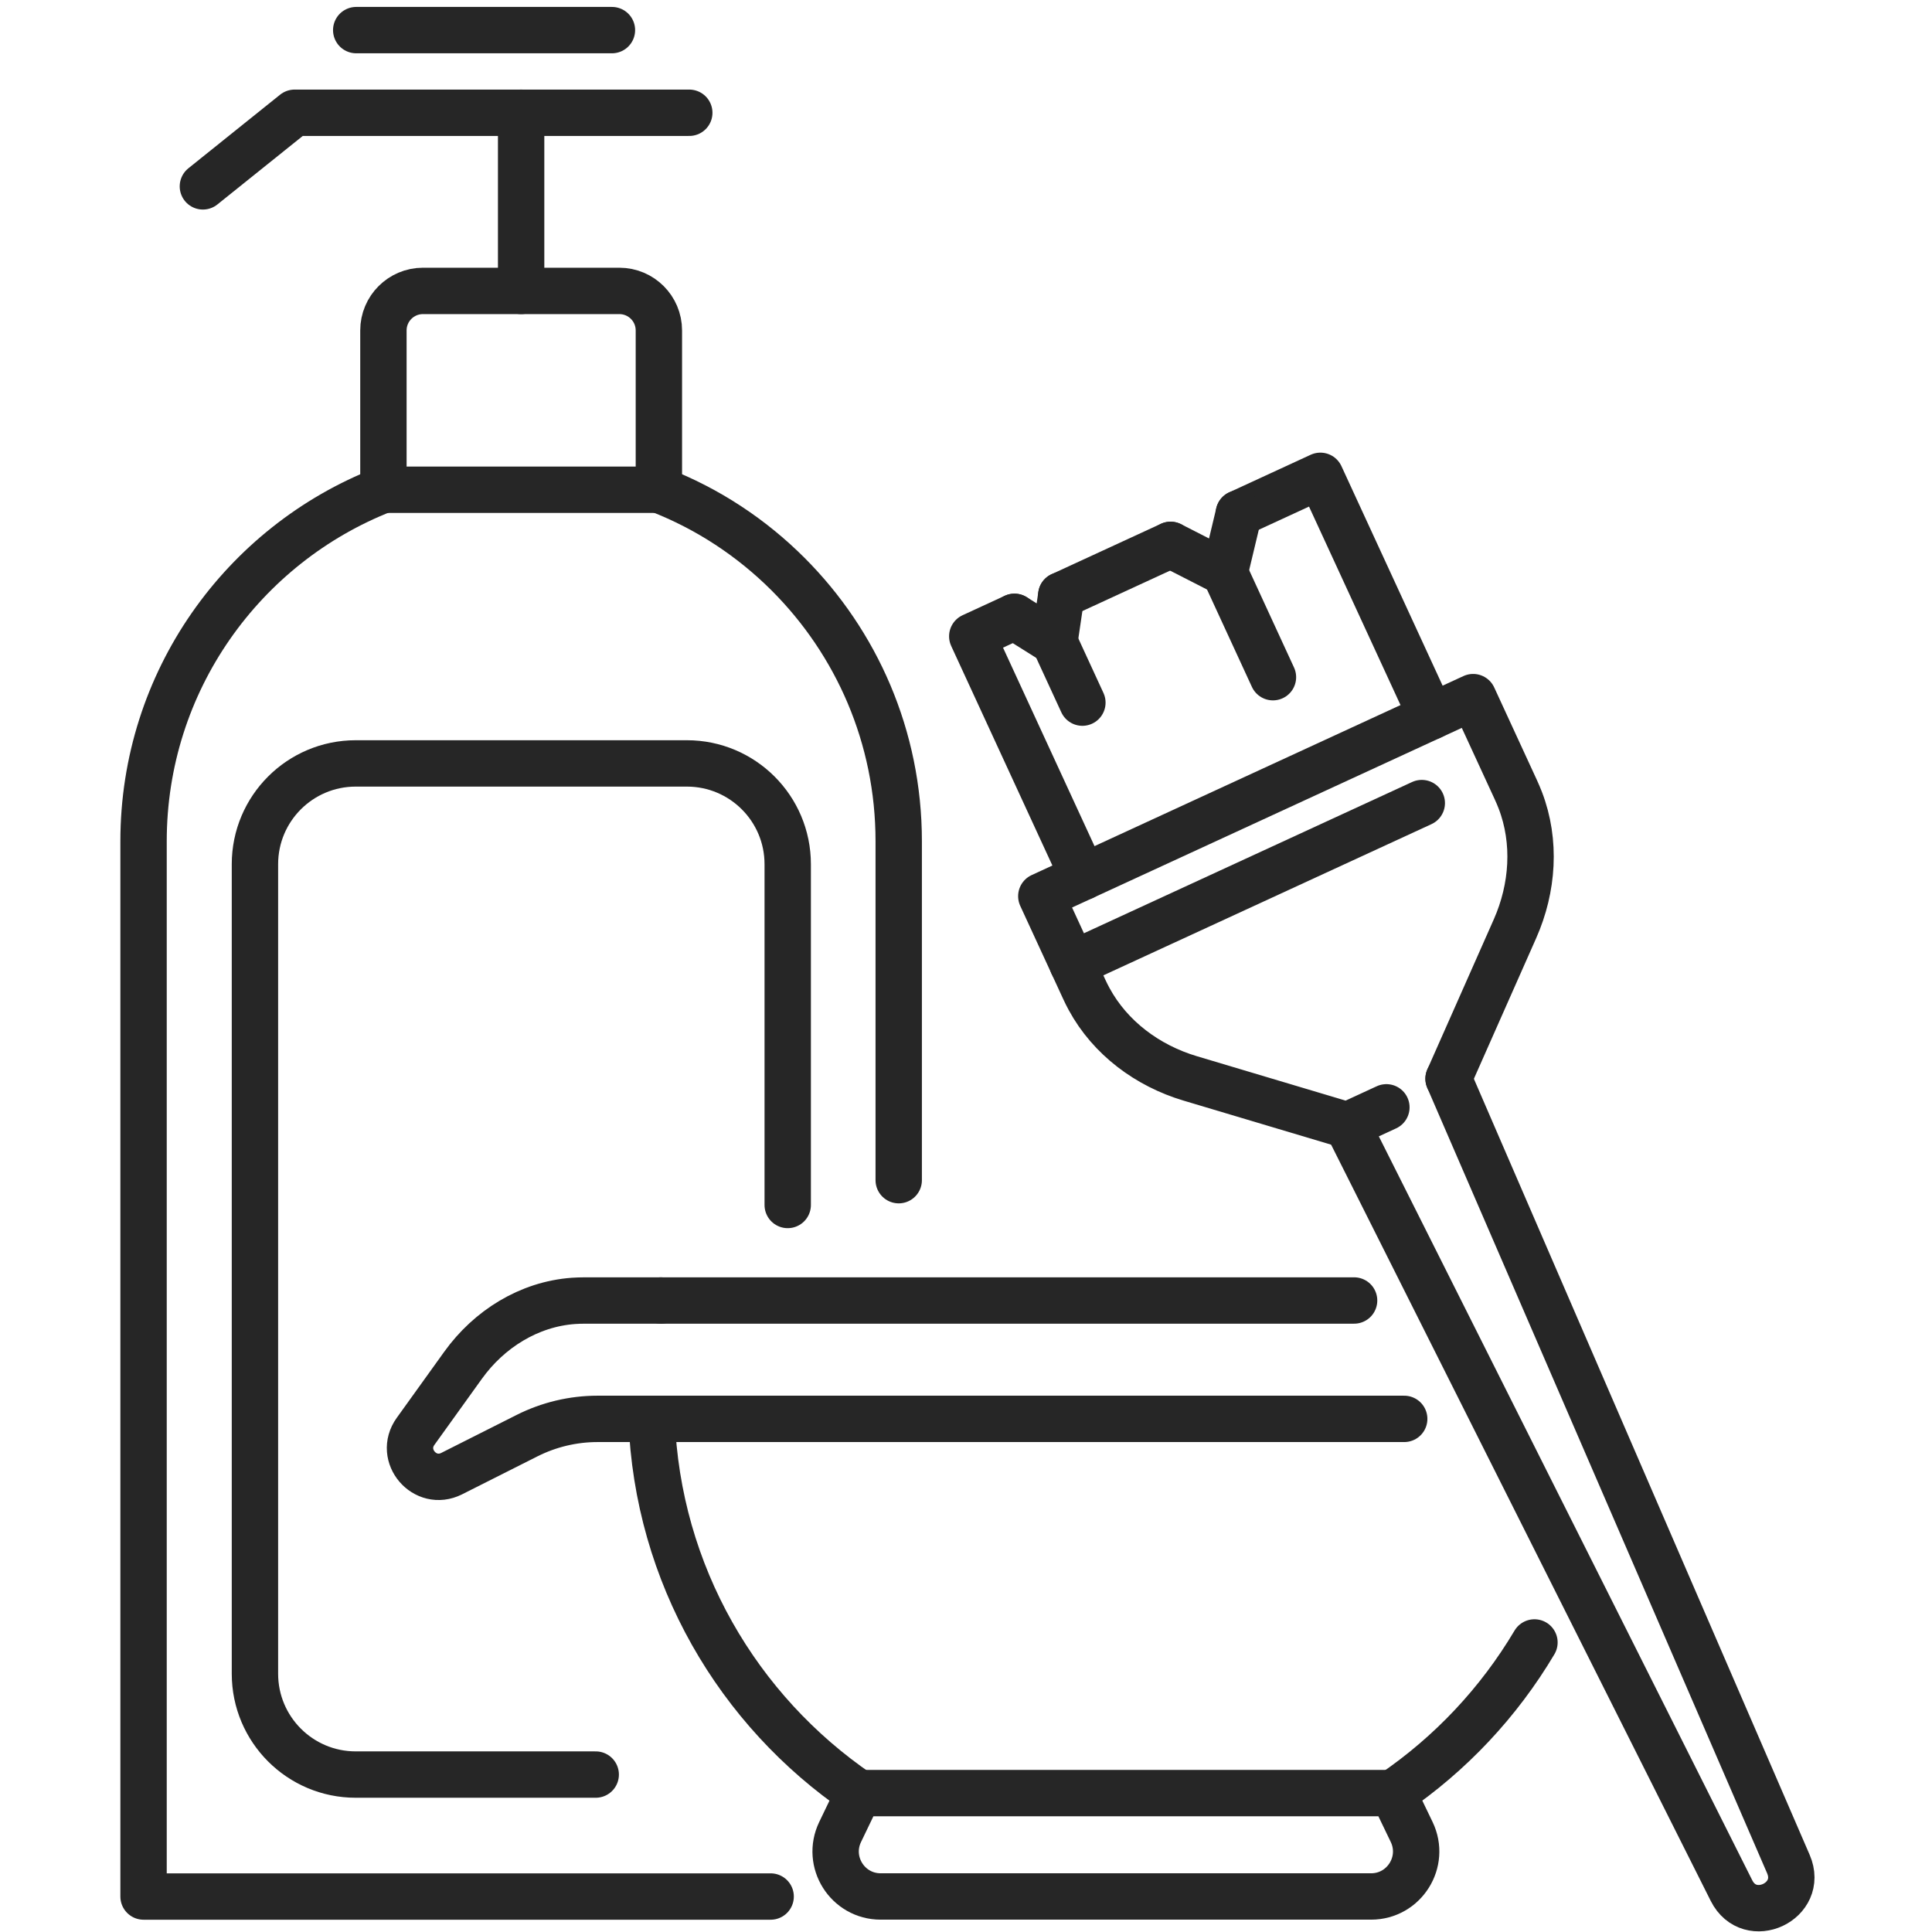
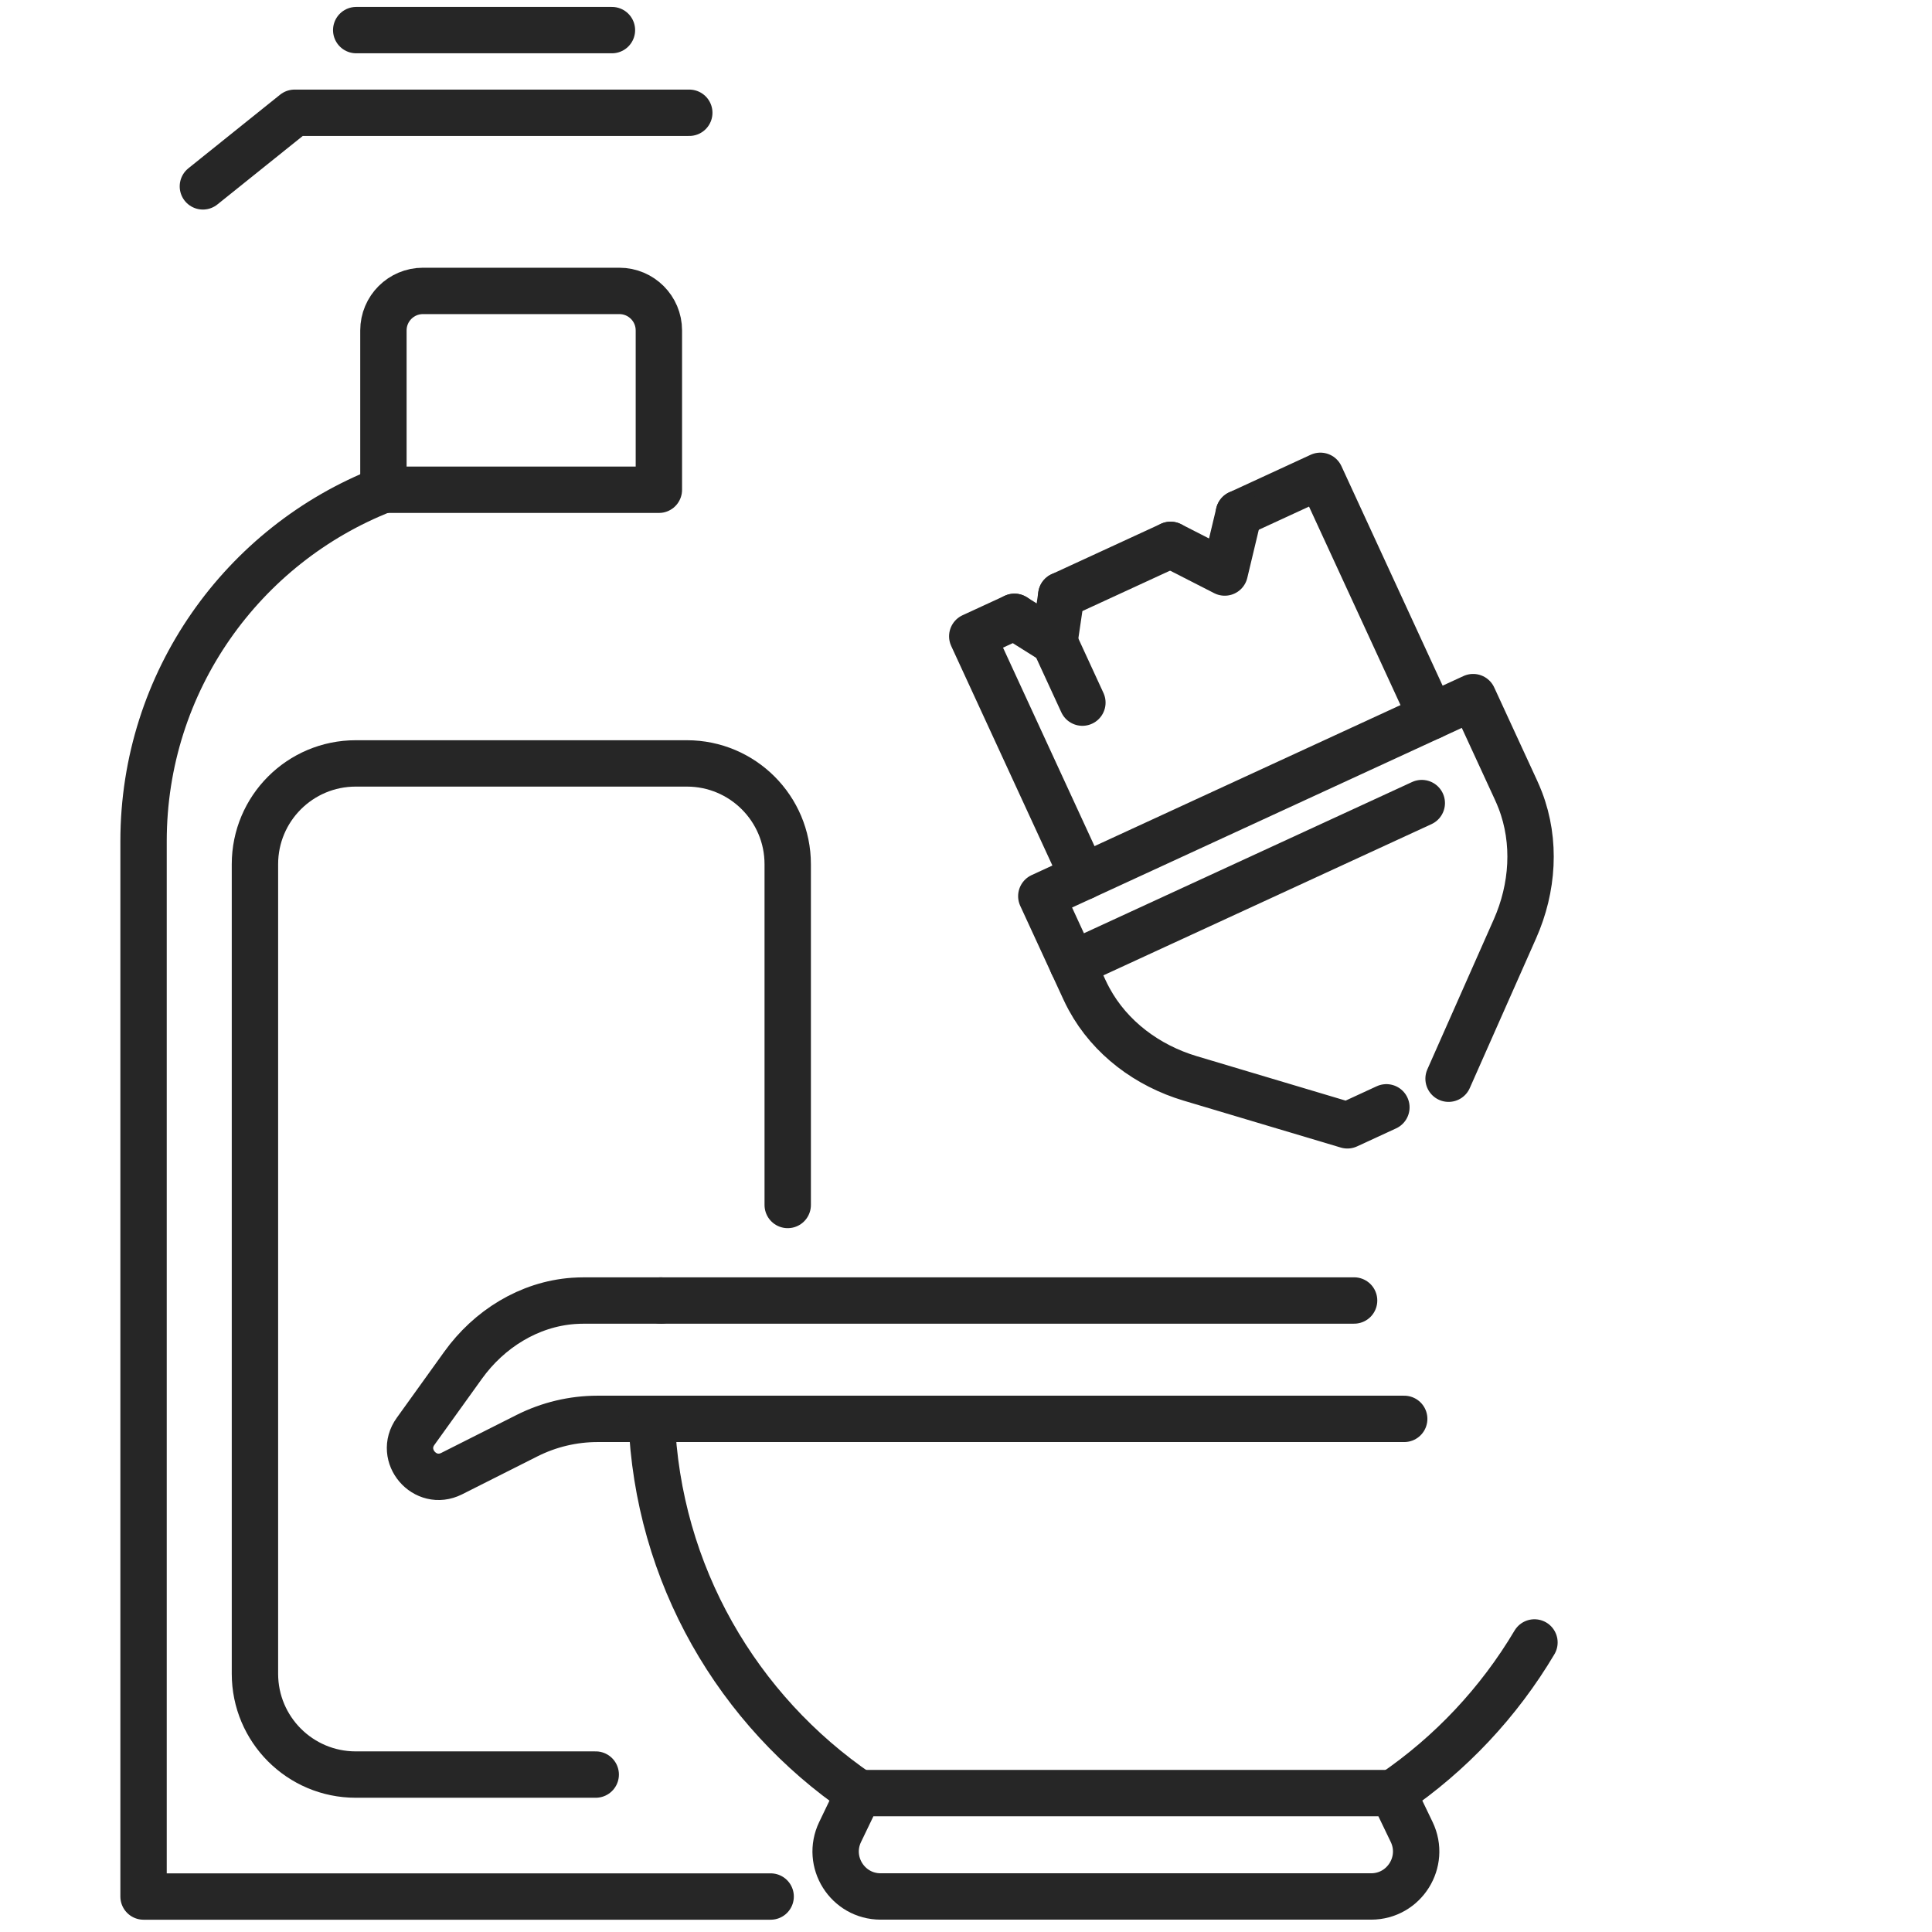
<svg xmlns="http://www.w3.org/2000/svg" version="1.1" x="0px" y="0px" width="125px" height="125px" viewBox="-7.788 -0.448 125 125" enable-background="new -7.788 -0.448 125 125" xml:space="preserve">
  <defs>
</defs>
  <line id="XMLID_22_" fill="none" stroke="#262626" stroke-width="3" stroke-linecap="round" stroke-linejoin="round" stroke-miterlimit="10" x1="67.947" y1="34.806" x2="60.876" y2="38.065" />
  <path id="XMLID_21_" fill="none" stroke="#262626" stroke-width="3" stroke-linecap="round" stroke-linejoin="round" stroke-miterlimit="10" d="  M85.934,69.344l4.299-9.706c1.162-2.625,1.372-5.626,0.343-8.306c-0.088-0.227-0.183-0.451-0.285-0.673l-2.767-6.003L59.584,57.534  l2.767,6.002c0.101,0.223,0.211,0.439,0.326,0.653c1.369,2.524,3.787,4.313,6.538,5.135l10.172,3.037l2.524-1.165" />
  <polyline id="XMLID_20_" fill="none" stroke="#262626" stroke-width="3" stroke-linecap="round" stroke-linejoin="round" stroke-miterlimit="10" points="  72.366,32.77 77.64,30.338 84.815,45.905 " />
  <polyline id="XMLID_19_" fill="none" stroke="#262626" stroke-width="3" stroke-linecap="round" stroke-linejoin="round" stroke-miterlimit="10" points="  62.292,56.286 55.117,40.72 57.848,39.461 " />
  <polyline id="XMLID_18_" fill="none" stroke="#262626" stroke-width="3" stroke-linecap="round" stroke-linejoin="round" stroke-miterlimit="10" points="  57.848,39.461 60.432,41.083 60.877,38.064 " />
  <line id="XMLID_17_" fill="none" stroke="#262626" stroke-width="3" stroke-linecap="round" stroke-linejoin="round" stroke-miterlimit="10" x1="60.432" y1="41.083" x2="62.242" y2="45.012" />
  <polyline id="XMLID_16_" fill="none" stroke="#262626" stroke-width="3" stroke-linecap="round" stroke-linejoin="round" stroke-miterlimit="10" points="  67.95,34.805 71.452,36.594 72.366,32.77 " />
-   <line id="XMLID_15_" fill="none" stroke="#262626" stroke-width="3" stroke-linecap="round" stroke-linejoin="round" stroke-miterlimit="10" x1="71.399" y1="36.481" x2="74.572" y2="43.366" />
  <line id="XMLID_14_" fill="none" stroke="#262626" stroke-width="3" stroke-linecap="round" stroke-linejoin="round" stroke-miterlimit="10" x1="61.607" y1="61.924" x2="84.201" y2="51.511" />
-   <path id="XMLID_13_" fill="none" stroke="#262626" stroke-width="3" stroke-linecap="round" stroke-linejoin="round" stroke-miterlimit="10" d="  M85.934,69.344l21.986,50.81c1.046,2.417-2.499,4.072-3.681,1.718l-24.853-49.51" />
  <path id="XMLID_12_" fill="none" stroke="#262626" stroke-width="3" stroke-linecap="round" stroke-linejoin="round" stroke-miterlimit="10" d="  M83.064,91.353H32.726h-1.853c-1.584,0-3.145,0.373-4.56,1.084l-4.878,2.458c-1.729,0.87-3.466-1.161-2.336-2.733l3.074-4.279  c1.679-2.338,4.262-3.953,7.131-4.163c0.243-0.016,0.487-0.025,0.732-0.025h4.933" />
  <line id="XMLID_11_" fill="none" stroke="#262626" stroke-width="3" stroke-linecap="round" stroke-linejoin="round" stroke-miterlimit="10" x1="34.969" y1="83.694" x2="79.822" y2="83.694" />
  <path id="XMLID_10_" fill="none" stroke="#262626" stroke-width="3" stroke-linecap="round" stroke-linejoin="round" stroke-miterlimit="10" d="  M47.786,115.568h-0.008c-7.81-5.325-13.035-14.145-13.407-24.215" />
  <path id="XMLID_9_" fill="none" stroke="#262626" stroke-width="3" stroke-linecap="round" stroke-linejoin="round" stroke-miterlimit="10" d="  M82.328,115.568c3.721-2.534,6.857-5.865,9.163-9.75" />
  <path id="XMLID_8_" fill="none" stroke="#262626" stroke-width="3" stroke-linecap="round" stroke-linejoin="round" stroke-miterlimit="10" d="  M47.778,115.565l-1.21,2.516c-0.93,1.933,0.479,4.172,2.622,4.172h31.732c2.145,0,3.553-2.239,2.625-4.172l-1.211-2.516H47.778z" />
  <path id="XMLID_7_" fill="none" stroke="#262626" stroke-width="3" stroke-linecap="round" stroke-linejoin="round" stroke-miterlimit="10" d="  M42.073,122.257H1.5V53.979c0-10.343,6.435-19.188,15.519-22.74" />
-   <path id="XMLID_6_" fill="none" stroke="#262626" stroke-width="3" stroke-linecap="round" stroke-linejoin="round" stroke-miterlimit="10" d="  M34.84,31.239c3.164,1.226,6.004,3.105,8.365,5.466c4.422,4.422,7.154,10.525,7.154,17.274v21.93" />
  <path id="XMLID_5_" fill="none" stroke="#262626" stroke-width="3" stroke-linecap="round" stroke-linejoin="round" stroke-miterlimit="10" d="  M17.019,31.239V20.931c0-1.413,1.146-2.557,2.557-2.557h12.707c1.413,0,2.558,1.144,2.558,2.557v10.309H17.019z" />
-   <line id="XMLID_4_" fill="none" stroke="#262626" stroke-width="3" stroke-linecap="round" stroke-linejoin="round" stroke-miterlimit="10" x1="25.929" y1="18.374" x2="25.929" y2="6.848" />
  <polyline id="XMLID_3_" fill="none" stroke="#262626" stroke-width="3" stroke-linecap="round" stroke-linejoin="round" stroke-miterlimit="10" points="  5.339,11.61 11.273,6.848 36.808,6.848 " />
  <line id="XMLID_2_" fill="none" stroke="#262626" stroke-width="3" stroke-linecap="round" stroke-linejoin="round" stroke-miterlimit="10" x1="15.259" y1="1.5" x2="31.804" y2="1.5" />
  <path id="XMLID_1_" fill="none" stroke="#262626" stroke-width="3" stroke-linecap="round" stroke-linejoin="round" stroke-miterlimit="10" d="  M43.177,77.514V55.466c0-3.602-2.92-6.521-6.522-6.521H15.228c-3.602,0-6.521,2.919-6.521,6.521v52.377  c0,3.603,2.92,6.523,6.521,6.523h15.527" />
</svg>